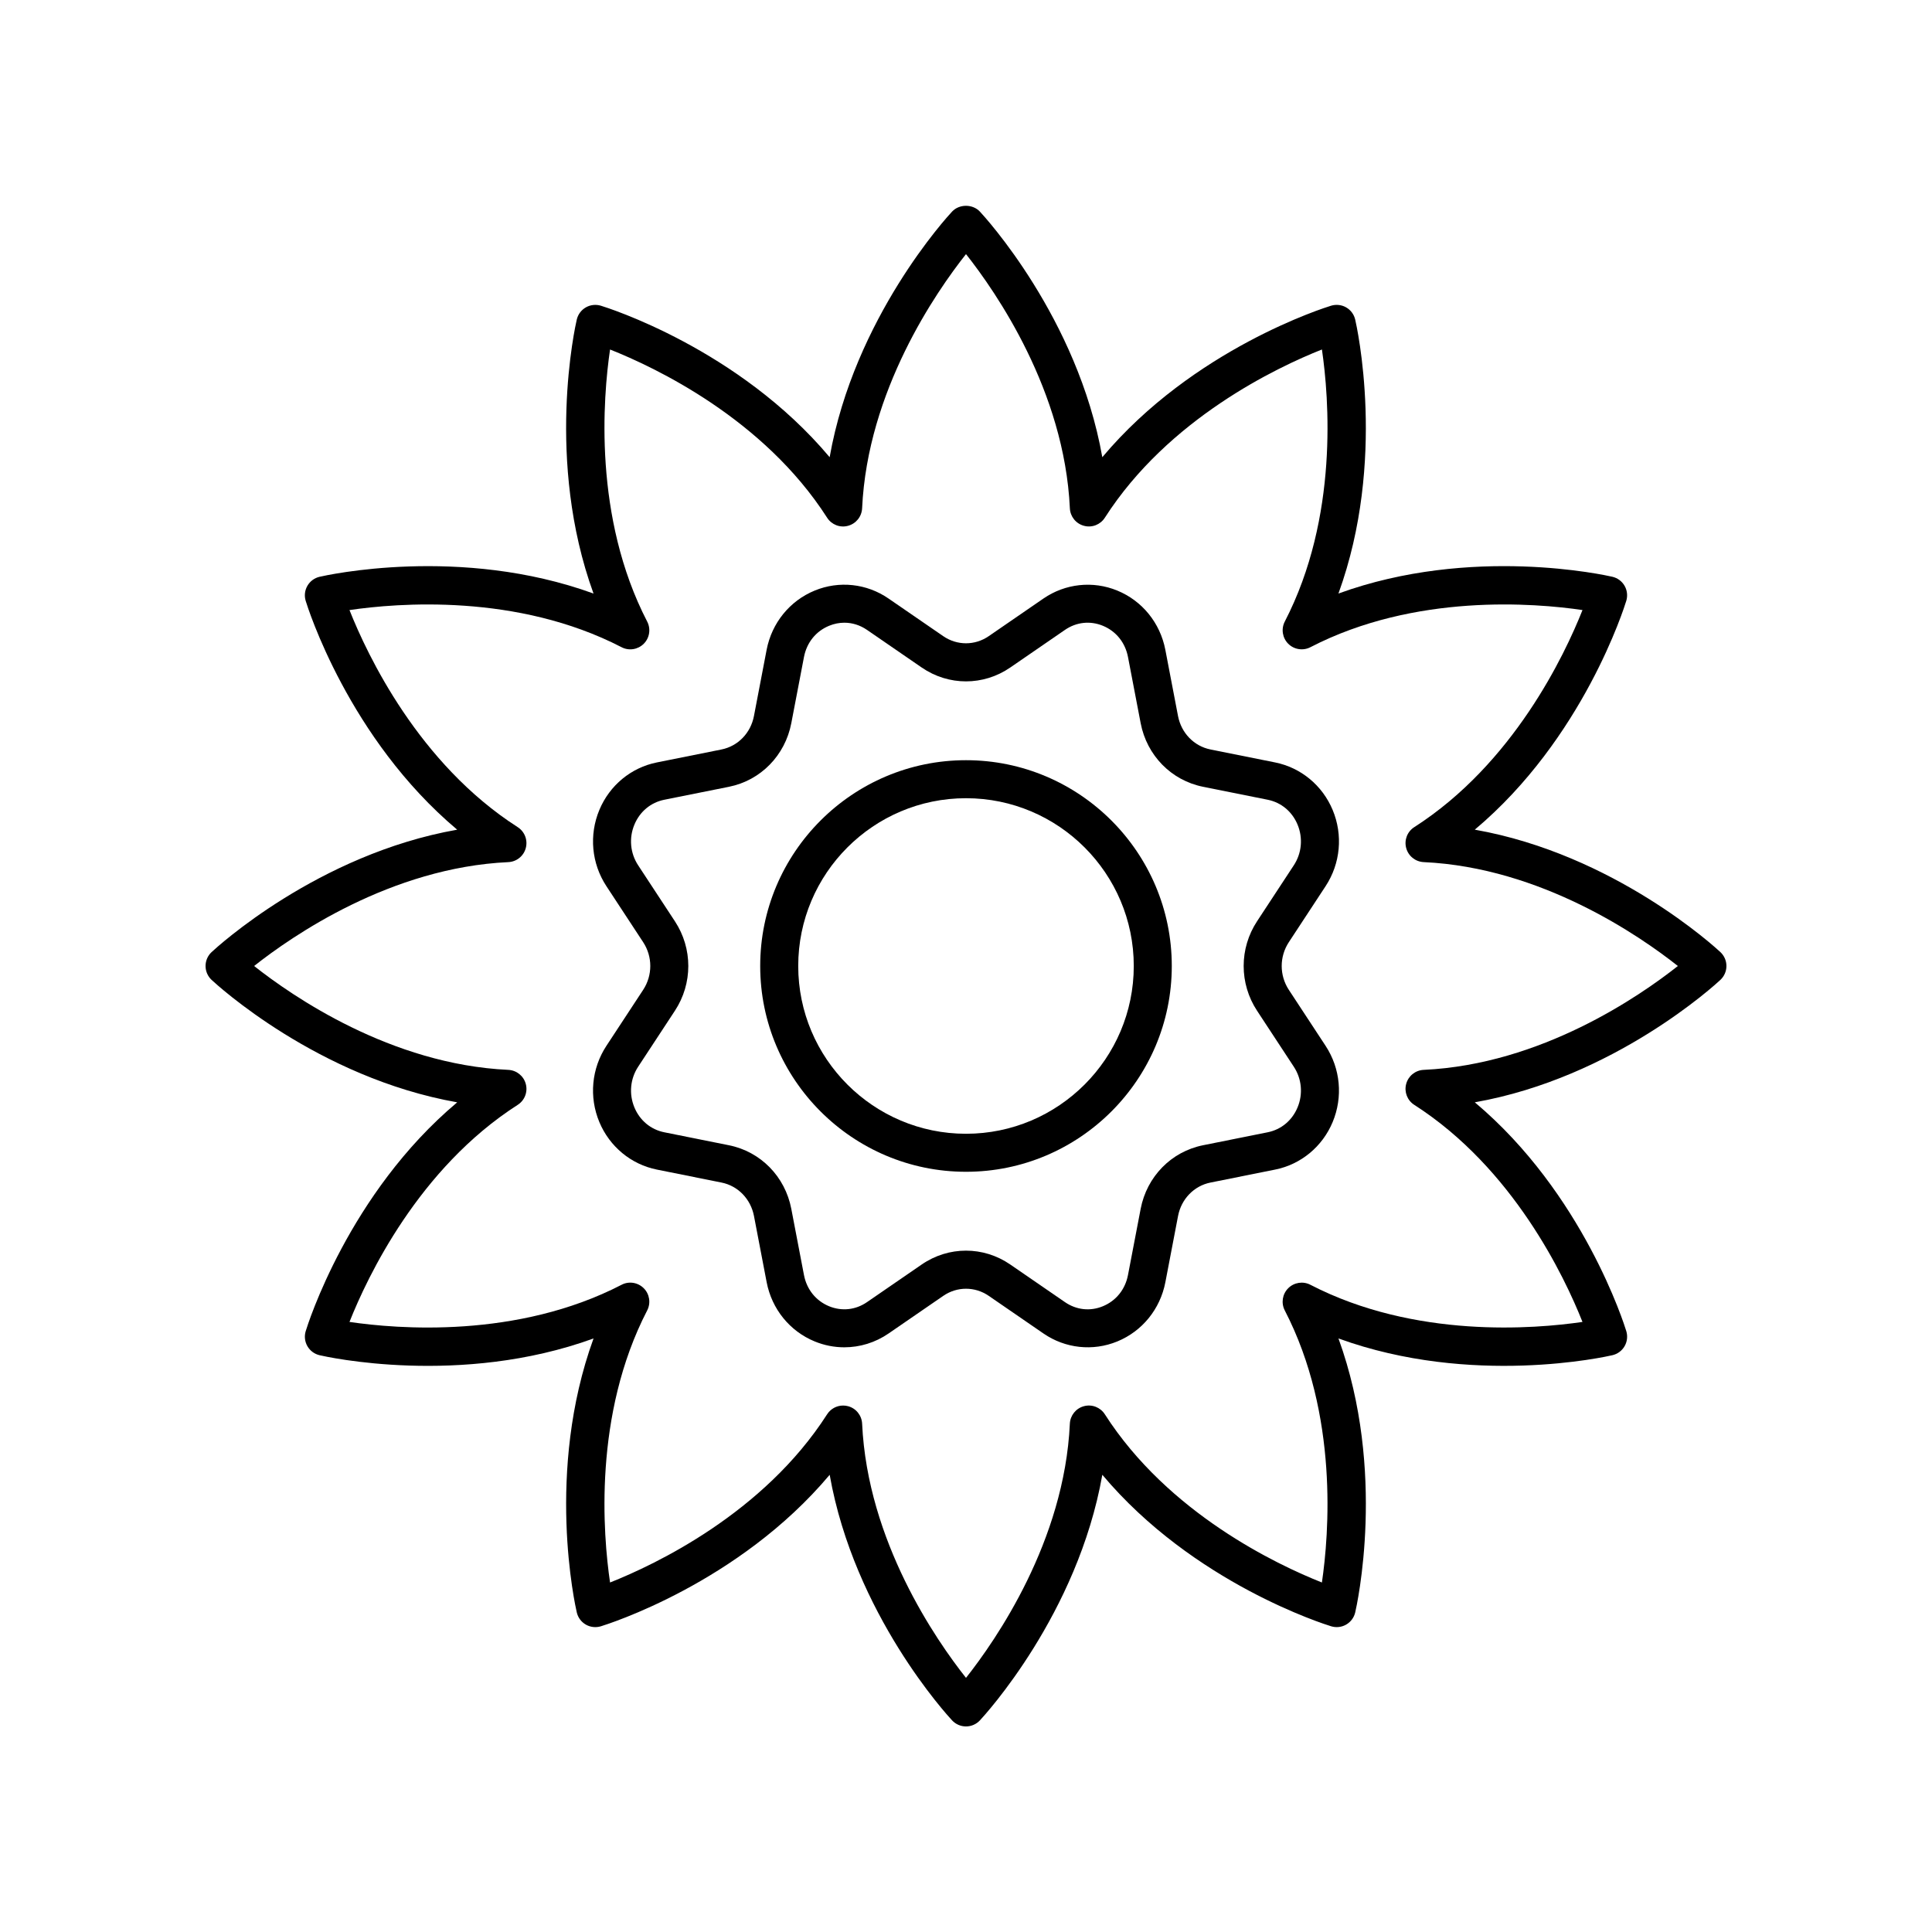
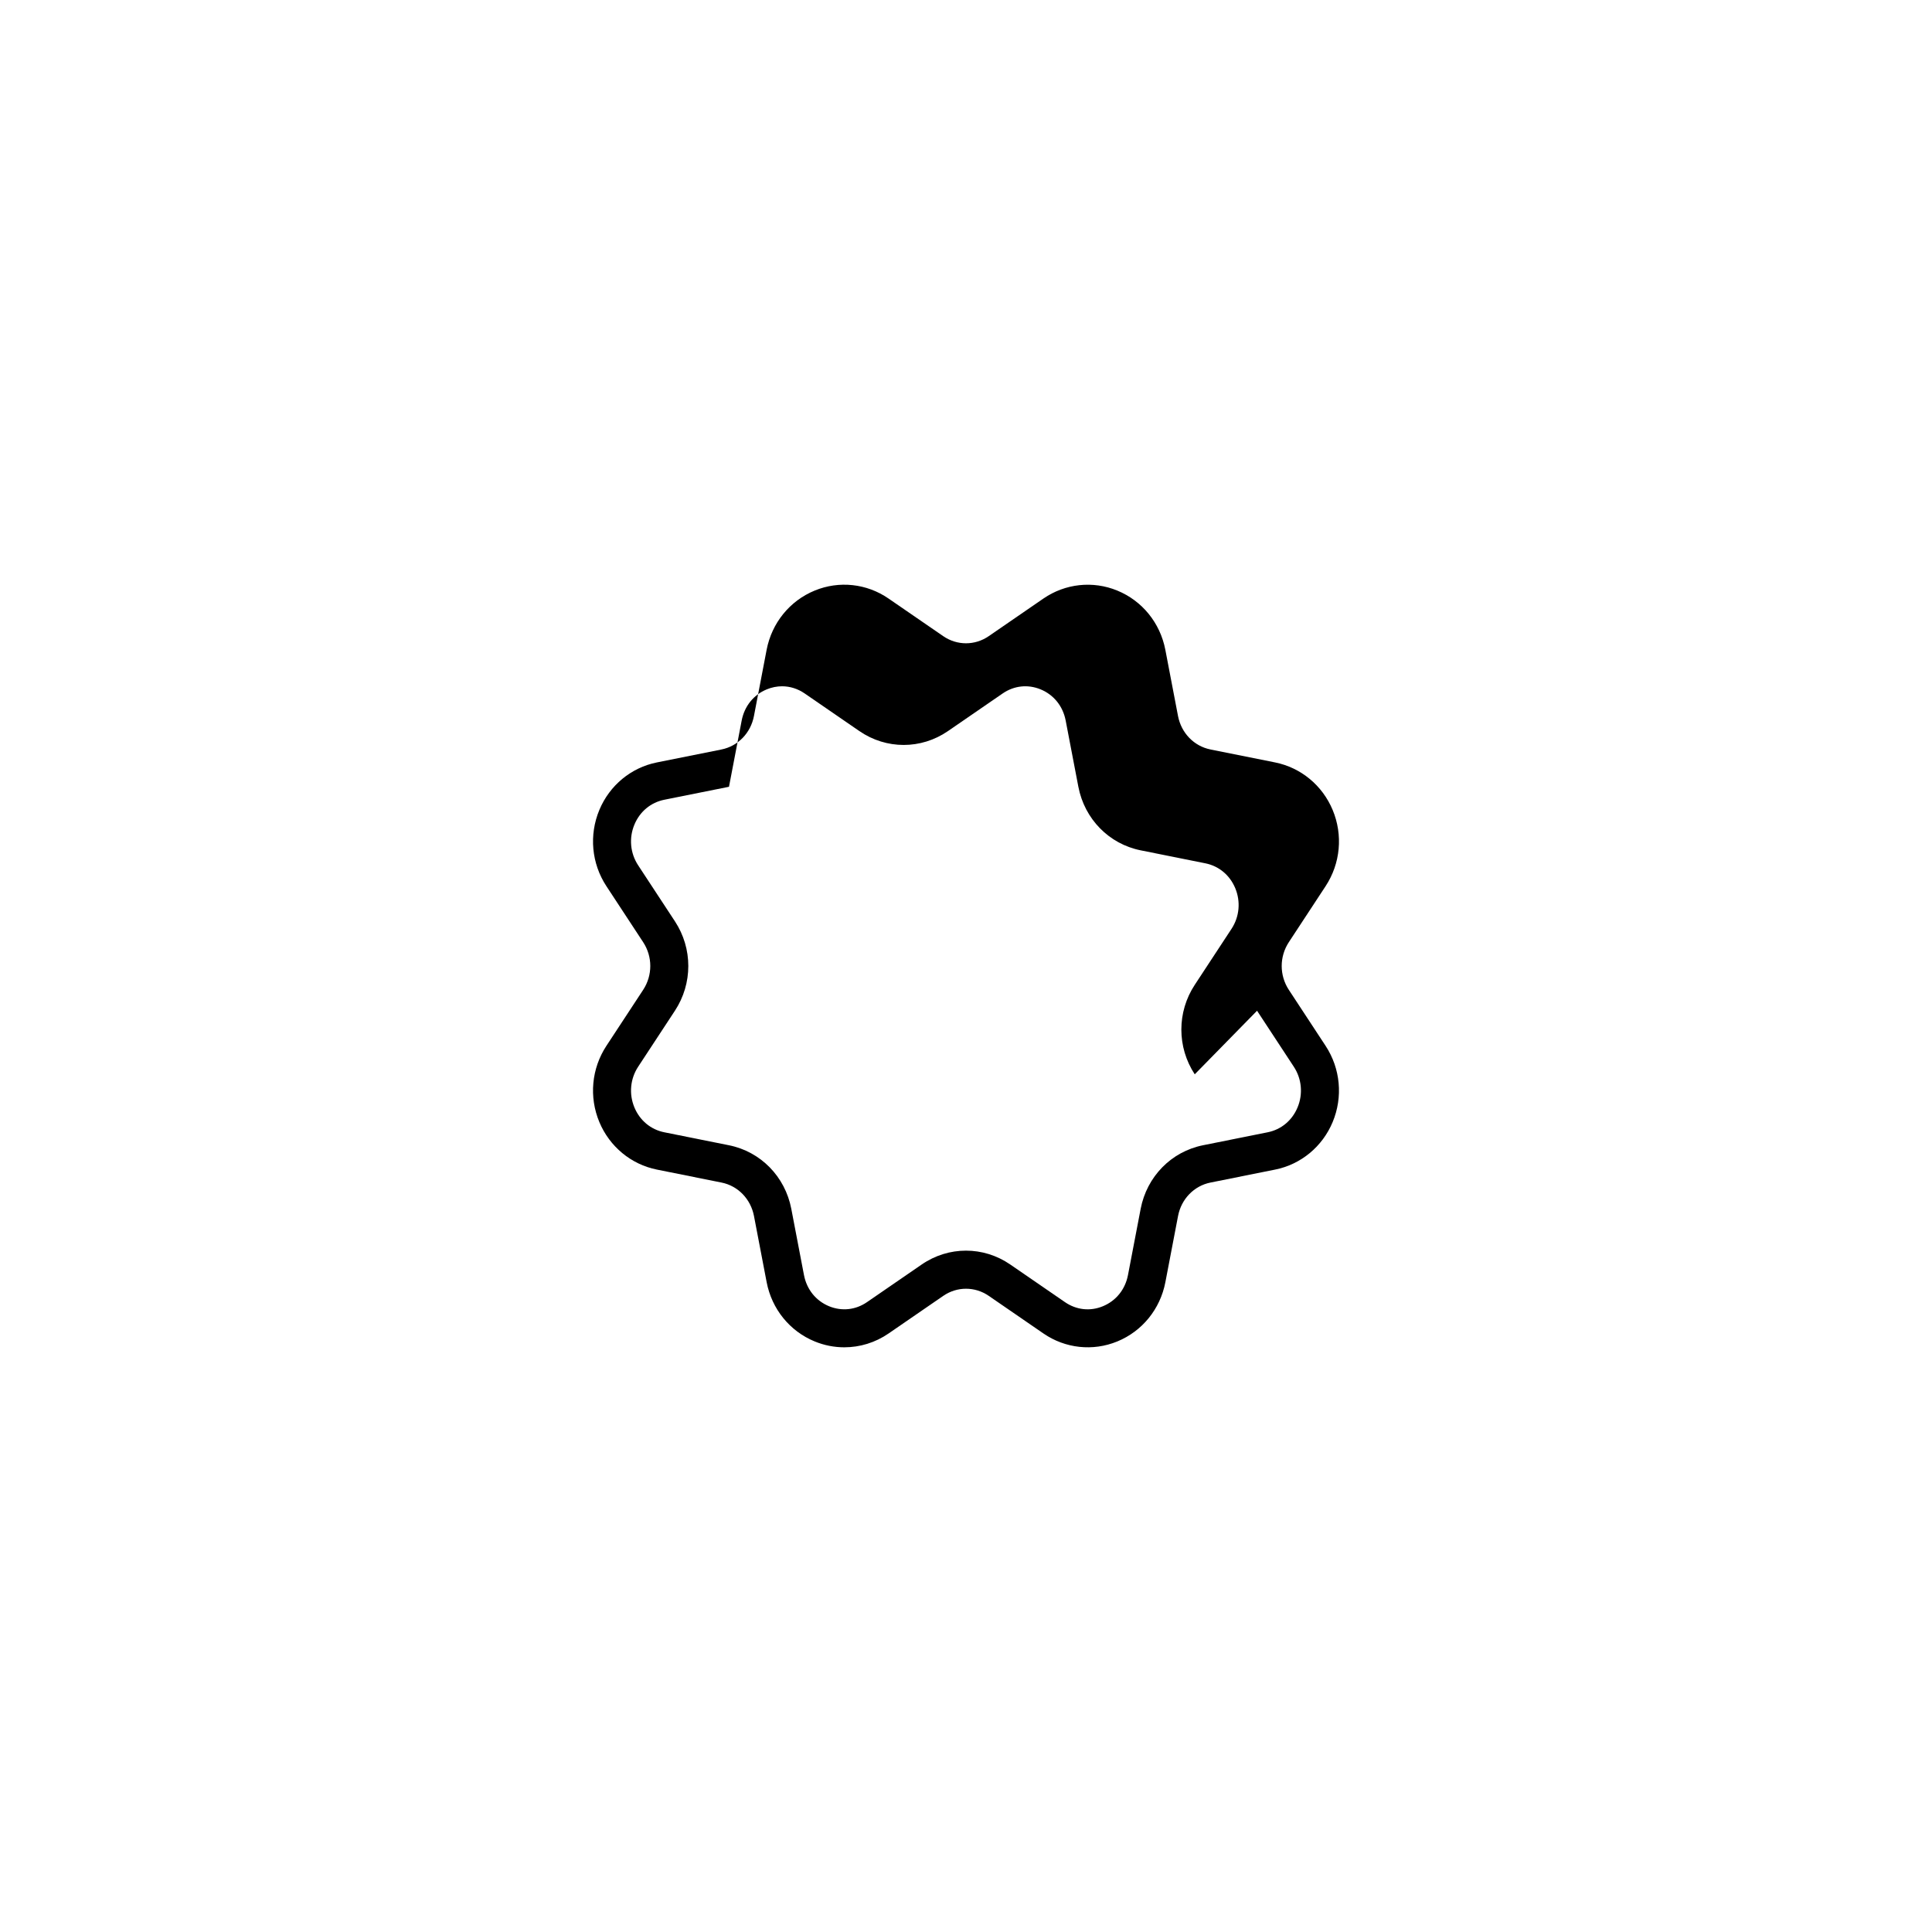
<svg xmlns="http://www.w3.org/2000/svg" fill="#000000" width="800px" height="800px" version="1.1" viewBox="144 144 512 512">
  <g>
-     <path d="m400 345.46c-30.07 0-54.539 24.469-54.539 54.539s24.465 54.535 54.539 54.535c30.07 0 54.535-24.465 54.535-54.535 0-30.074-24.465-54.539-54.535-54.539zm0 99c-24.516 0-44.461-19.945-44.461-44.461-0.004-24.52 19.941-44.465 44.461-44.465 24.516 0 44.461 19.945 44.461 44.465 0 24.516-19.945 44.461-44.461 44.461z" />
-     <path d="m534.83 363.87c28.762-24.148 39.652-59.012 40.152-60.648 0.402-1.336 0.242-2.777-0.457-3.984-0.699-1.211-1.863-2.07-3.223-2.387-1.672-0.383-37.305-8.395-72.602 4.441 12.836-35.293 4.832-70.934 4.441-72.602-0.316-1.359-1.176-2.523-2.387-3.223-1.207-0.699-2.656-0.852-3.984-0.457-1.637 0.5-36.5 11.391-60.648 40.152-6.527-36.98-31.281-63.844-32.449-65.094-1.91-2.035-5.453-2.035-7.359 0-1.168 1.25-25.918 28.113-32.449 65.094-24.148-28.762-59.012-39.652-60.648-40.152-1.32-0.391-2.773-0.238-3.981 0.461-1.211 0.699-2.07 1.863-2.387 3.223-0.391 1.668-8.395 37.309 4.441 72.602-35.301-12.836-70.926-4.828-72.602-4.441-1.359 0.316-2.523 1.176-3.223 2.387-0.699 1.211-0.859 2.652-0.457 3.984 0.5 1.637 11.391 36.5 40.152 60.648-36.98 6.527-63.844 31.281-65.094 32.449-1.016 0.949-1.594 2.277-1.594 3.676s0.582 2.727 1.598 3.68c1.25 1.168 28.113 25.918 65.094 32.449-28.762 24.148-39.652 59.012-40.152 60.648-0.406 1.332-0.242 2.773 0.457 3.984 0.699 1.211 1.863 2.07 3.223 2.387 1.672 0.391 37.312 8.398 72.602-4.441-12.836 35.293-4.832 70.934-4.441 72.602 0.316 1.359 1.176 2.523 2.387 3.223 1.207 0.699 2.66 0.855 3.984 0.457 1.637-0.5 36.5-11.391 60.648-40.152 6.527 36.98 31.281 63.844 32.449 65.094 0.949 1.012 2.277 1.594 3.676 1.594s2.727-0.582 3.68-1.598c1.168-1.25 25.918-28.113 32.449-65.094 24.148 28.762 59.012 39.652 60.648 40.152 1.332 0.402 2.777 0.246 3.984-0.457 1.211-0.699 2.07-1.863 2.387-3.223 0.391-1.668 8.395-37.309-4.441-72.602 35.305 12.84 70.926 4.832 72.602 4.441 1.359-0.316 2.523-1.176 3.223-2.387 0.699-1.211 0.859-2.652 0.457-3.984-0.5-1.637-11.391-36.5-40.152-60.648 36.98-6.527 63.844-31.281 65.094-32.449 1.012-0.953 1.594-2.281 1.594-3.676 0-1.398-0.582-2.727-1.598-3.68-1.254-1.168-28.117-25.922-65.094-32.449zm-13.547 63.656c-2.195 0.102-4.07 1.609-4.633 3.731-0.57 2.121 0.301 4.363 2.148 5.543 26.258 16.832 39.852 45.625 44.574 57.523-12.668 1.859-44.402 4.488-72.109-9.844-1.93-1.008-4.32-0.641-5.875 0.914-1.551 1.551-1.918 3.926-0.914 5.875 14.332 27.703 11.703 59.438 9.844 72.109-11.902-4.723-40.695-18.316-57.523-44.574-1.18-1.844-3.426-2.727-5.543-2.148-2.121 0.566-3.625 2.441-3.731 4.633-1.438 31.152-19.578 57.32-27.523 67.363-7.945-10.043-26.086-36.211-27.527-67.363-0.102-2.195-1.609-4.07-3.731-4.633-0.434-0.117-0.871-0.172-1.305-0.172-1.688 0-3.301 0.852-4.242 2.32-16.832 26.258-45.625 39.852-57.523 44.574-1.859-12.668-4.488-44.402 9.844-72.109 1.004-1.949 0.633-4.324-0.914-5.875-1.559-1.555-3.941-1.93-5.875-0.914-27.711 14.336-59.449 11.711-72.109 9.844 4.723-11.902 18.316-40.695 44.574-57.523 1.852-1.18 2.723-3.426 2.148-5.543-0.566-2.121-2.441-3.625-4.633-3.731-31.148-1.441-57.32-19.582-67.363-27.527 10.043-7.945 36.211-26.086 67.363-27.527 2.195-0.102 4.07-1.609 4.633-3.731 0.57-2.121-0.301-4.363-2.148-5.543-26.258-16.832-39.852-45.625-44.574-57.523 12.664-1.863 44.402-4.492 72.109 9.844 1.934 1.008 4.32 0.641 5.875-0.914 1.551-1.551 1.918-3.926 0.914-5.875-14.332-27.703-11.703-59.438-9.844-72.109 11.902 4.723 40.695 18.316 57.523 44.574 1.18 1.852 3.434 2.734 5.543 2.148 2.121-0.566 3.625-2.441 3.731-4.633 1.445-31.152 19.582-57.324 27.531-67.367 7.945 10.043 26.086 36.211 27.527 67.363 0.102 2.195 1.609 4.07 3.731 4.633 2.121 0.586 4.363-0.301 5.543-2.148 16.832-26.258 45.625-39.852 57.523-44.574 1.859 12.668 4.488 44.402-9.844 72.109-1.004 1.949-0.633 4.324 0.914 5.875 1.555 1.551 3.941 1.918 5.875 0.914 27.715-14.332 59.457-11.703 72.109-9.844-4.723 11.902-18.316 40.695-44.574 57.523-1.852 1.18-2.723 3.426-2.148 5.543 0.566 2.121 2.441 3.625 4.633 3.731 31.152 1.445 57.32 19.582 67.363 27.531-10.043 7.945-36.211 26.086-67.367 27.527z" />
-     <path d="m495.3 378.84c3.941-6.004 4.641-13.555 1.863-20.203-2.723-6.508-8.414-11.211-15.238-12.582l-17.137-3.438c-4.363-0.875-7.738-4.356-8.602-8.867l-3.359-17.543c-1.367-7.121-6.129-12.988-12.742-15.699-6.469-2.656-13.785-1.859-19.562 2.109l-14.5 9.973c-3.66 2.519-8.395 2.519-12.055 0l-14.5-9.973c-5.769-3.977-13.094-4.773-19.562-2.109-6.613 2.711-11.375 8.582-12.742 15.699l-3.359 17.543c-0.859 4.512-4.234 7.988-8.594 8.867l-17.145 3.438c-6.82 1.367-12.512 6.07-15.23 12.582-2.773 6.648-2.078 14.199 1.863 20.203l9.742 14.84c2.523 3.844 2.523 8.801 0 12.645l-9.742 14.84c-3.941 6.004-4.641 13.555-1.863 20.203 2.723 6.508 8.414 11.211 15.238 12.582l17.137 3.438c4.363 0.875 7.738 4.356 8.602 8.867l3.359 17.543c1.367 7.121 6.129 12.988 12.742 15.699 2.527 1.039 5.191 1.551 7.832 1.551 4.121 0 8.211-1.238 11.73-3.66l14.5-9.973c3.66-2.519 8.395-2.519 12.055 0l14.5 9.973c5.769 3.969 13.086 4.766 19.562 2.109 6.613-2.711 11.375-8.582 12.742-15.699l3.359-17.543c0.859-4.512 4.234-7.988 8.594-8.867l17.145-3.438c6.82-1.367 12.512-6.07 15.23-12.582 2.773-6.648 2.078-14.199-1.863-20.203l-9.742-14.84c-2.523-3.844-2.523-8.801 0-12.645zm-18.168 33.016 9.742 14.84c2.106 3.203 2.477 7.234 0.988 10.789-1.445 3.465-4.336 5.863-7.918 6.582l-17.145 3.438c-8.395 1.688-14.875 8.301-16.512 16.848l-3.359 17.543c-0.734 3.824-3.164 6.84-6.668 8.277-3.359 1.387-7.019 0.98-10.031-1.094l-14.5-9.973c-7.125-4.898-16.344-4.898-23.469 0l-14.5 9.973c-3.016 2.078-6.676 2.465-10.031 1.094-3.504-1.438-5.934-4.453-6.668-8.277l-3.359-17.543c-1.637-8.547-8.117-15.16-16.516-16.848l-17.137-3.438c-3.586-0.719-6.477-3.121-7.922-6.582-1.484-3.559-1.117-7.586 0.988-10.789l9.742-14.84c4.734-7.199 4.734-16.508 0-23.703l-9.742-14.84c-2.106-3.203-2.477-7.234-0.988-10.789 1.445-3.465 4.336-5.863 7.918-6.582l17.145-3.438c8.395-1.688 14.875-8.301 16.512-16.848l3.359-17.543c0.734-3.824 3.164-6.84 6.668-8.277 1.32-0.543 2.688-0.812 4.035-0.812 2.098 0 4.168 0.645 5.996 1.902l14.5 9.973c7.125 4.898 16.344 4.898 23.469 0l14.5-9.973c3.016-2.078 6.676-2.469 10.031-1.094 3.504 1.438 5.934 4.453 6.668 8.277l3.359 17.543c1.637 8.547 8.117 15.16 16.516 16.848l17.137 3.438c3.586 0.719 6.477 3.121 7.922 6.582 1.484 3.559 1.117 7.586-0.988 10.789l-9.742 14.84c-4.731 7.199-4.731 16.508 0 23.707z" />
+     <path d="m495.3 378.84c3.941-6.004 4.641-13.555 1.863-20.203-2.723-6.508-8.414-11.211-15.238-12.582l-17.137-3.438c-4.363-0.875-7.738-4.356-8.602-8.867l-3.359-17.543c-1.367-7.121-6.129-12.988-12.742-15.699-6.469-2.656-13.785-1.859-19.562 2.109l-14.5 9.973c-3.66 2.519-8.395 2.519-12.055 0l-14.5-9.973c-5.769-3.977-13.094-4.773-19.562-2.109-6.613 2.711-11.375 8.582-12.742 15.699l-3.359 17.543c-0.859 4.512-4.234 7.988-8.594 8.867l-17.145 3.438c-6.82 1.367-12.512 6.07-15.23 12.582-2.773 6.648-2.078 14.199 1.863 20.203l9.742 14.84c2.523 3.844 2.523 8.801 0 12.645l-9.742 14.84c-3.941 6.004-4.641 13.555-1.863 20.203 2.723 6.508 8.414 11.211 15.238 12.582l17.137 3.438c4.363 0.875 7.738 4.356 8.602 8.867l3.359 17.543c1.367 7.121 6.129 12.988 12.742 15.699 2.527 1.039 5.191 1.551 7.832 1.551 4.121 0 8.211-1.238 11.73-3.66l14.5-9.973c3.66-2.519 8.395-2.519 12.055 0l14.5 9.973c5.769 3.969 13.086 4.766 19.562 2.109 6.613-2.711 11.375-8.582 12.742-15.699l3.359-17.543c0.859-4.512 4.234-7.988 8.594-8.867l17.145-3.438c6.82-1.367 12.512-6.07 15.23-12.582 2.773-6.648 2.078-14.199-1.863-20.203l-9.742-14.84c-2.523-3.844-2.523-8.801 0-12.645zm-18.168 33.016 9.742 14.84c2.106 3.203 2.477 7.234 0.988 10.789-1.445 3.465-4.336 5.863-7.918 6.582l-17.145 3.438c-8.395 1.688-14.875 8.301-16.512 16.848l-3.359 17.543c-0.734 3.824-3.164 6.84-6.668 8.277-3.359 1.387-7.019 0.98-10.031-1.094l-14.5-9.973c-7.125-4.898-16.344-4.898-23.469 0l-14.5 9.973c-3.016 2.078-6.676 2.465-10.031 1.094-3.504-1.438-5.934-4.453-6.668-8.277l-3.359-17.543c-1.637-8.547-8.117-15.16-16.516-16.848l-17.137-3.438c-3.586-0.719-6.477-3.121-7.922-6.582-1.484-3.559-1.117-7.586 0.988-10.789l9.742-14.84c4.734-7.199 4.734-16.508 0-23.703l-9.742-14.84c-2.106-3.203-2.477-7.234-0.988-10.789 1.445-3.465 4.336-5.863 7.918-6.582l17.145-3.438l3.359-17.543c0.734-3.824 3.164-6.84 6.668-8.277 1.32-0.543 2.688-0.812 4.035-0.812 2.098 0 4.168 0.645 5.996 1.902l14.5 9.973c7.125 4.898 16.344 4.898 23.469 0l14.5-9.973c3.016-2.078 6.676-2.469 10.031-1.094 3.504 1.438 5.934 4.453 6.668 8.277l3.359 17.543c1.637 8.547 8.117 15.16 16.516 16.848l17.137 3.438c3.586 0.719 6.477 3.121 7.922 6.582 1.484 3.559 1.117 7.586-0.988 10.789l-9.742 14.84c-4.731 7.199-4.731 16.508 0 23.707z" />
  </g>
</svg>